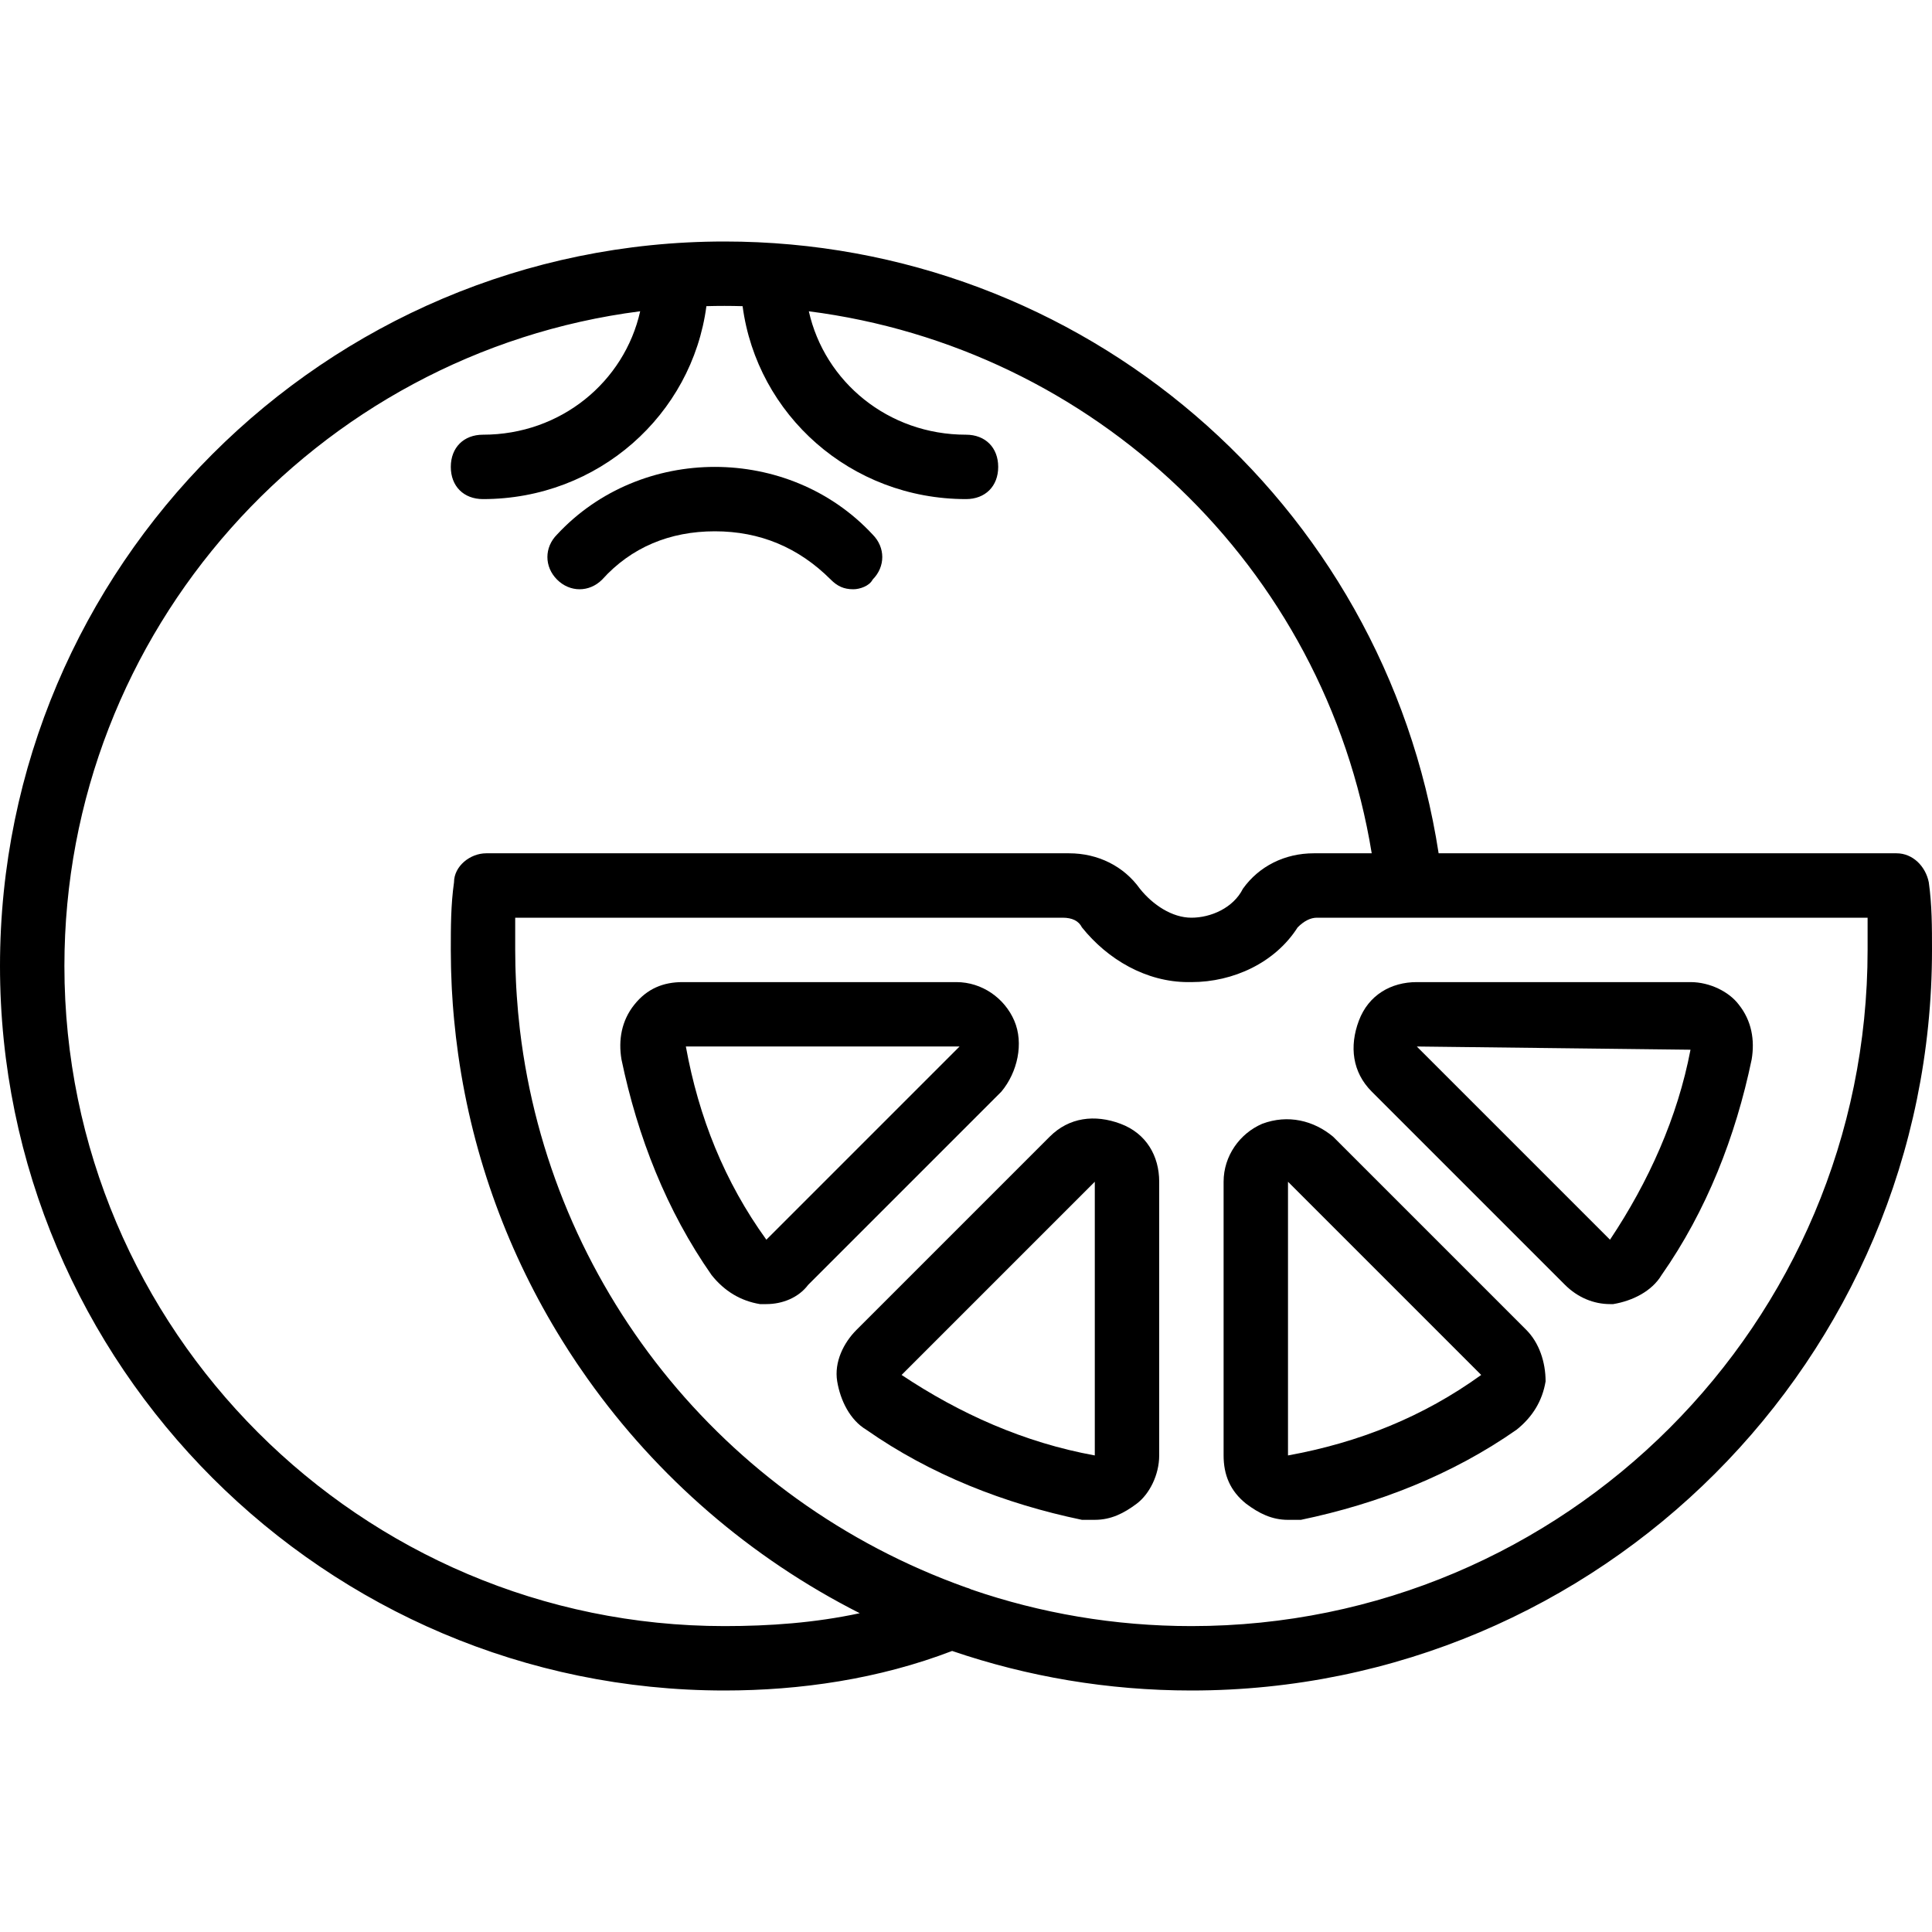
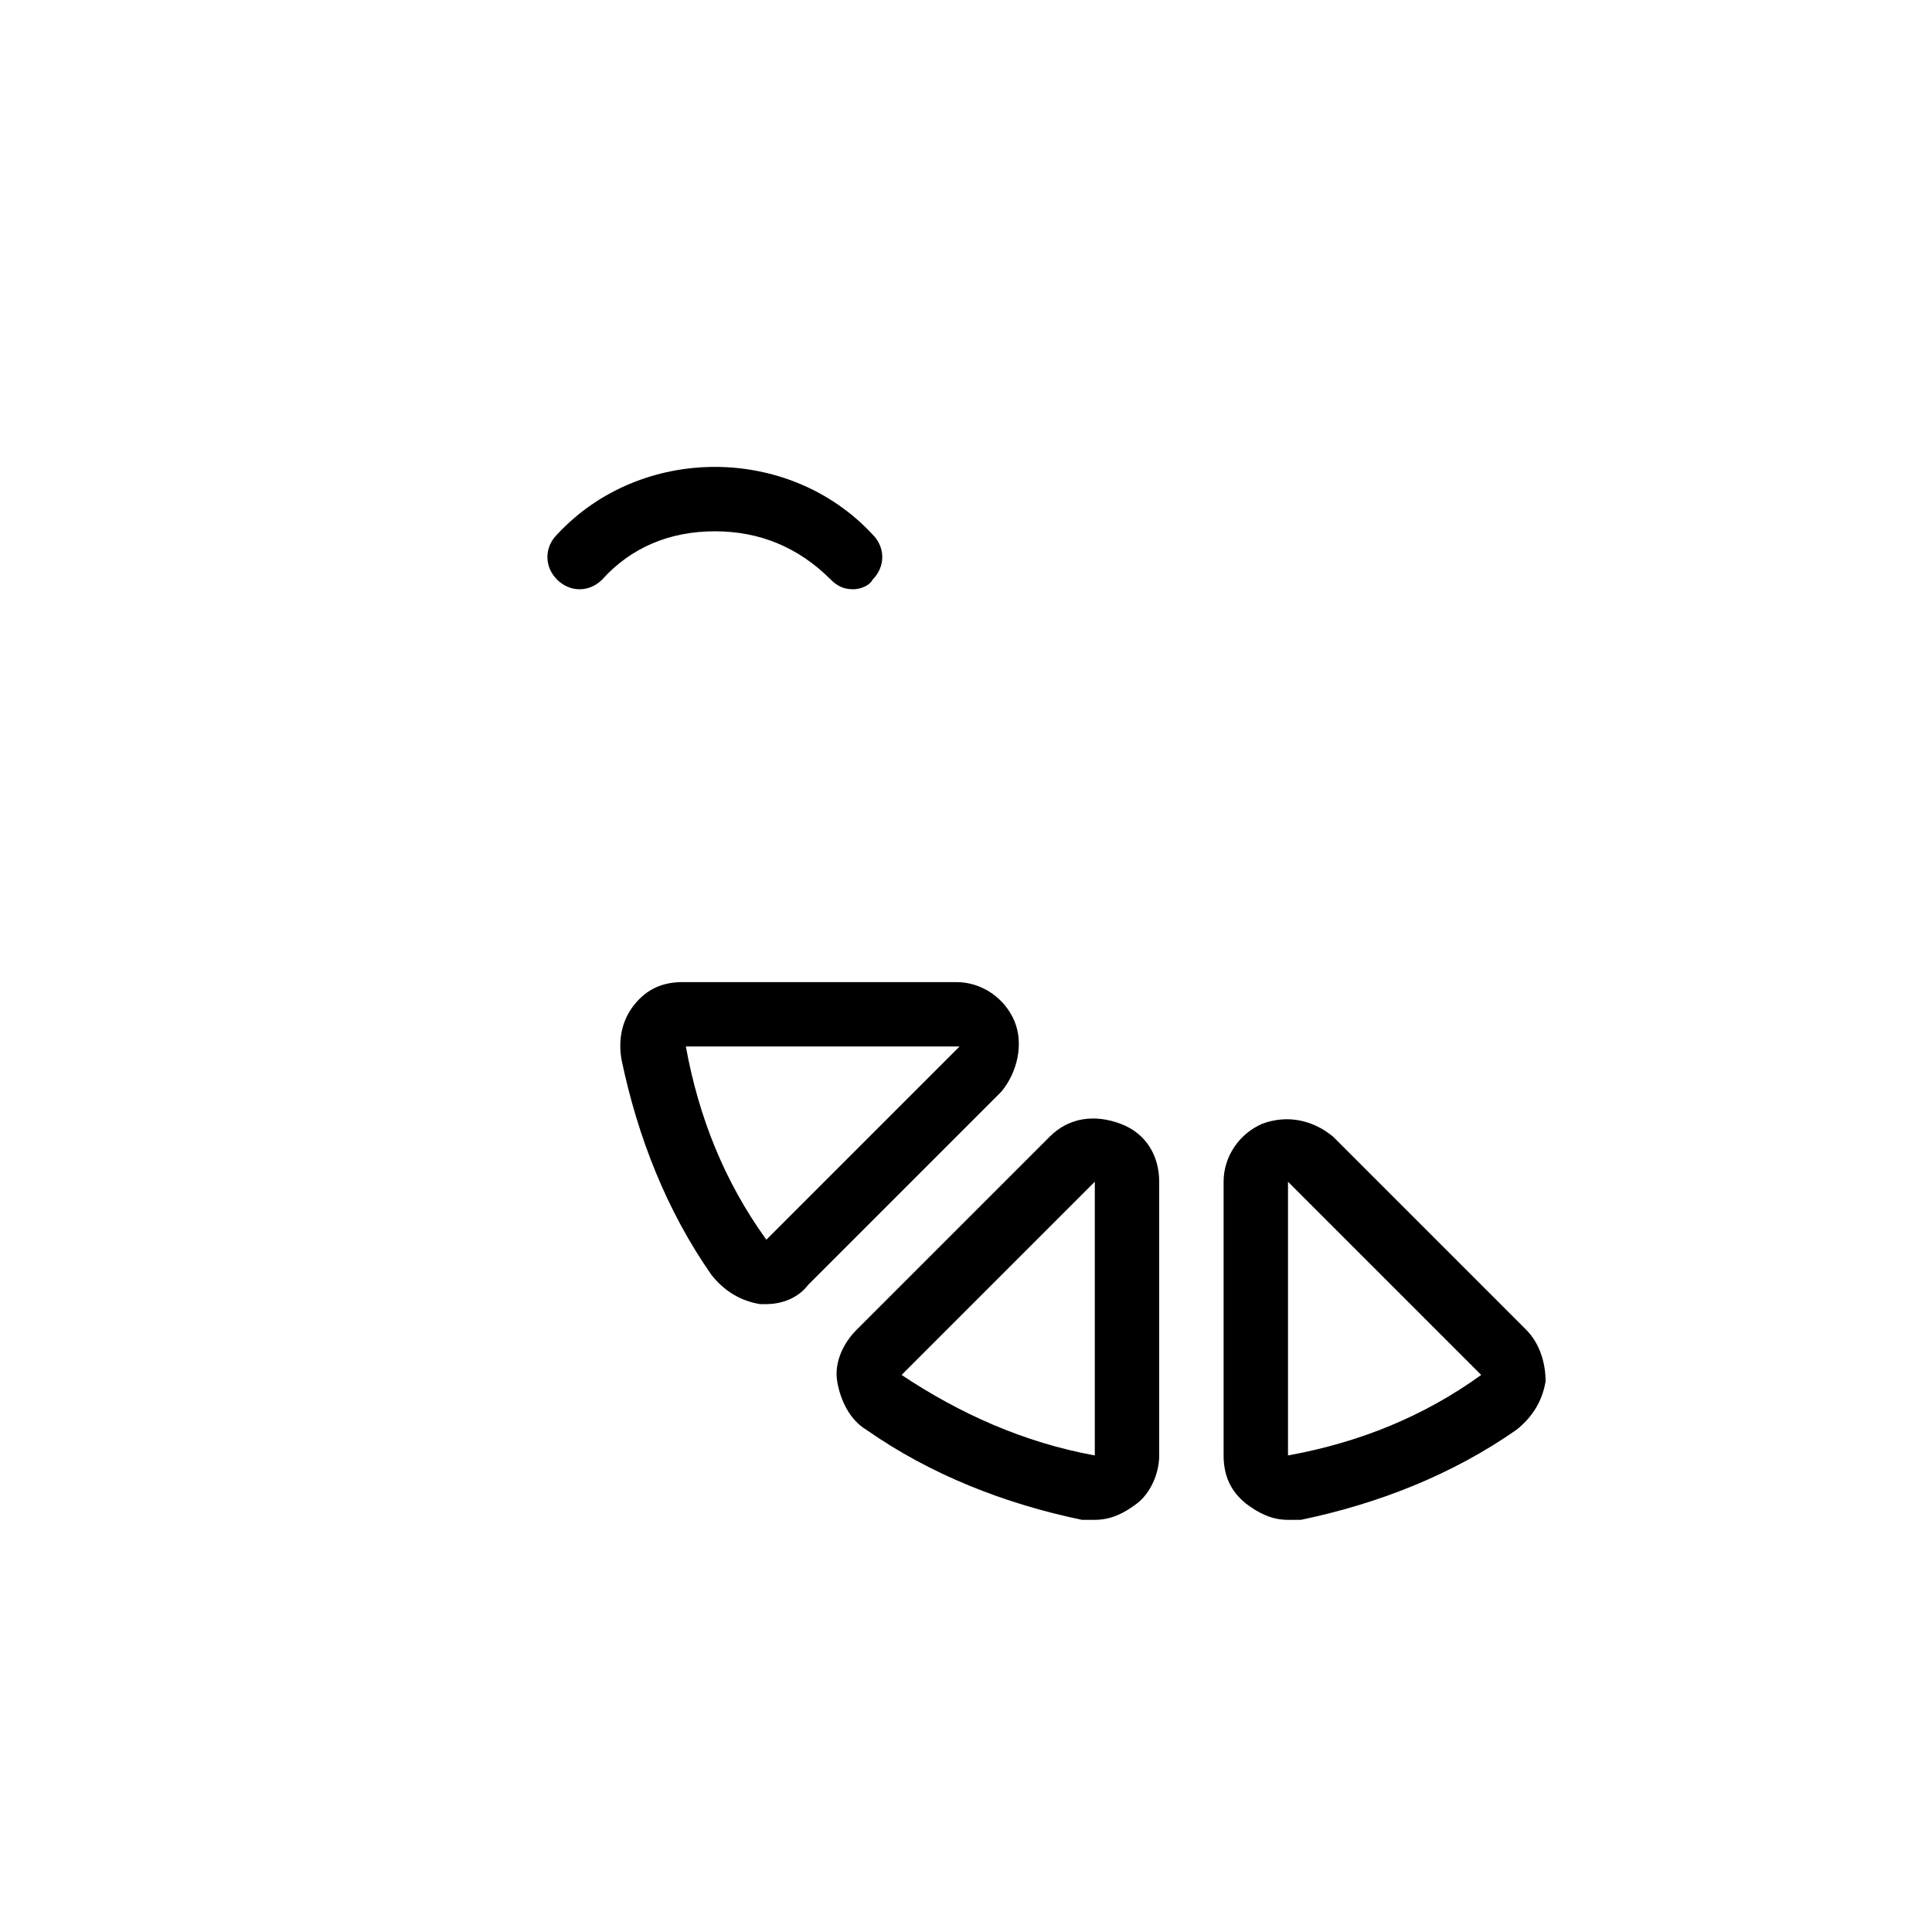
<svg xmlns="http://www.w3.org/2000/svg" fill="#000000" height="800px" width="800px" version="1.1" id="Layer_1" viewBox="0 0 512 512" xml:space="preserve">
  <g transform="translate(1 1)">
    <g>
      <g>
-         <path d="M510.147,232.813c-0.853-4.267-4.267-7.68-8.533-7.68H380.252C365.835,131.742,285.701,63,191,63     C85.187,63-1,149.187-1,255s86.187,192,192,192c20.064,0,40.881-3.022,60.324-10.48c19.893,6.79,41.22,10.48,63.409,10.48     C423.107,447,511,359.107,511,250.733C511,244.76,511,238.787,510.147,232.813z M191,429.933     c-96.427,0-174.933-78.507-174.933-174.933c0-88.857,66.665-162.496,152.586-173.51c-4.186,18.682-21.002,32.71-41.653,32.71     c-5.12,0-8.533,3.413-8.533,8.533s3.413,8.533,8.533,8.533c30.583,0,55.384-22.346,59.205-51.132     c1.593-0.043,3.191-0.068,4.795-0.068c1.604,0,3.201,0.029,4.795,0.072c3.823,28.784,28.623,51.128,59.205,51.128     c5.12,0,8.533-3.413,8.533-8.533S260.12,114.2,255,114.2c-20.649,0-37.463-14.025-41.651-32.704     c75.374,9.643,136.728,67.421,149.171,143.637h-15.36c-7.68,0-14.507,3.413-18.773,9.387c-2.56,5.12-8.533,7.68-13.653,7.68     s-10.24-3.413-13.653-7.68c-4.267-5.973-11.093-9.387-18.773-9.387H127.853c-4.267,0-8.533,3.413-8.533,7.68     c-0.853,5.973-0.853,11.947-0.853,17.92c0,1.493,0.023,2.982,0.057,4.47c0.01,0.442,0.022,0.883,0.035,1.324     c0.033,1.14,0.077,2.278,0.13,3.414c0.018,0.396,0.032,0.793,0.053,1.189c0.07,1.332,0.156,2.661,0.253,3.988     c0.049,0.68,0.106,1.357,0.163,2.035c0.058,0.689,0.119,1.378,0.183,2.065c0.285,3.045,0.64,6.068,1.063,9.071     c0.014,0.102,0.028,0.203,0.043,0.305c3.894,27.385,13.441,52.95,27.425,75.478c0.134,0.216,0.269,0.431,0.404,0.647     c0.501,0.801,1.003,1.601,1.515,2.394c0.654,1.014,1.318,2.021,1.99,3.022c0.217,0.322,0.437,0.642,0.656,0.962     c0.693,1.02,1.396,2.034,2.108,3.041c0.076,0.107,0.151,0.214,0.227,0.321c18.361,25.855,42.95,47.312,72.07,62.061     C214.893,429.08,202.947,429.933,191,429.933z M493.933,250.733c0,98.987-80.213,179.2-179.2,179.2     c-20.407,0-40.013-3.417-58.286-9.697c-0.461-0.229-0.943-0.417-1.447-0.543c-64.897-23.178-110.207-80.63-118.202-147.658     c-0.025-0.213-0.049-0.426-0.073-0.639c-0.321-2.777-0.573-5.57-0.765-8.378c-0.052-0.767-0.104-1.535-0.146-2.305     c-0.032-0.573-0.058-1.147-0.085-1.721c-0.041-0.896-0.075-1.794-0.102-2.693c-0.015-0.472-0.031-0.943-0.042-1.415     c-0.031-1.38-0.053-2.763-0.053-4.151c0-2.56,0-5.973,0-8.533H280.6c2.56,0,4.267,0.853,5.12,2.56     c6.827,8.533,17.067,14.507,28.16,14.507c0.153,0,0.306-0.011,0.458-0.013c0.132,0.002,0.263,0.013,0.395,0.013     c11.093,0,22.187-5.12,28.16-14.507c1.706-1.706,3.413-2.56,5.119-2.56h145.921C493.933,244.76,493.933,248.173,493.933,250.733z     " />
        <path d="M267.8,269.507c-2.56-5.973-8.533-10.24-15.36-10.24h-72.533c-5.12,0-9.387,1.707-12.8,5.973s-4.267,9.387-3.413,14.507     c4.267,20.48,11.947,40.107,23.893,57.173c3.413,4.267,7.68,6.827,12.8,7.68c0.853,0,0.853,0,1.707,0     c4.267,0,8.533-1.707,11.093-5.12l51.2-51.2C268.653,283.16,270.36,275.48,267.8,269.507z M202.093,327.533     c-11.093-15.36-17.92-32.427-21.333-51.2h72.533L202.093,327.533z" />
        <path d="M295.96,296.813c-6.827-2.56-13.653-1.707-18.773,3.413l-51.2,51.2c-3.413,3.413-5.973,8.533-5.12,13.653     s3.413,10.24,7.68,12.8c17.067,11.947,36.693,19.627,57.173,23.893c0.853,0,2.56,0,3.413,0c4.267,0,7.68-1.707,11.093-4.267     c3.413-2.56,5.973-7.68,5.973-12.8v-72.533C306.2,305.347,302.787,299.373,295.96,296.813z M289.133,384.707     c-18.773-3.413-35.84-11.093-51.2-21.333l51.2-51.2V384.707z" />
        <path d="M352.28,300.227c-5.12-4.267-11.947-5.973-18.773-3.413c-5.973,2.56-10.24,8.533-10.24,15.36v72.533     c0,5.12,1.707,9.387,5.973,12.8c3.413,2.56,6.827,4.267,11.093,4.267c0.853,0,2.56,0,3.413,0     c20.48-4.267,40.107-11.947,57.173-23.893c4.267-3.413,6.827-7.68,7.68-12.8c0-5.12-1.707-10.24-5.12-13.653L352.28,300.227z      M340.333,384.707v-72.533l51.2,51.2C376.173,374.467,359.107,381.293,340.333,384.707z" />
-         <path d="M413.72,339.48c3.413,3.413,7.68,5.12,11.947,5.12h0.853c5.12-0.853,10.24-3.413,12.8-7.68     c11.947-17.067,19.627-36.693,23.893-57.173c0.853-5.12,0-10.24-3.413-14.507c-2.56-3.413-7.68-5.973-12.8-5.973h-72.533     c-6.827,0-12.8,3.413-15.36,10.24c-2.56,6.827-1.707,13.653,3.413,18.773L413.72,339.48z M447,277.187     c-3.413,17.92-11.093,34.987-21.333,50.347l-51.2-51.2L447,277.187z" />
        <path d="M158.573,152.6c7.68-8.533,17.92-12.8,29.867-12.8s22.187,4.267,30.72,12.8c1.707,1.707,3.413,2.56,5.973,2.56     c1.707,0,4.267-0.853,5.12-2.56c3.413-3.413,3.413-8.533,0-11.947c-11.093-11.947-26.453-17.92-41.813-17.92     c-15.36,0-30.72,5.973-41.813,17.92c-3.413,3.413-3.413,8.533,0,11.947S155.16,156.013,158.573,152.6z" />
      </g>
    </g>
  </g>
</svg>